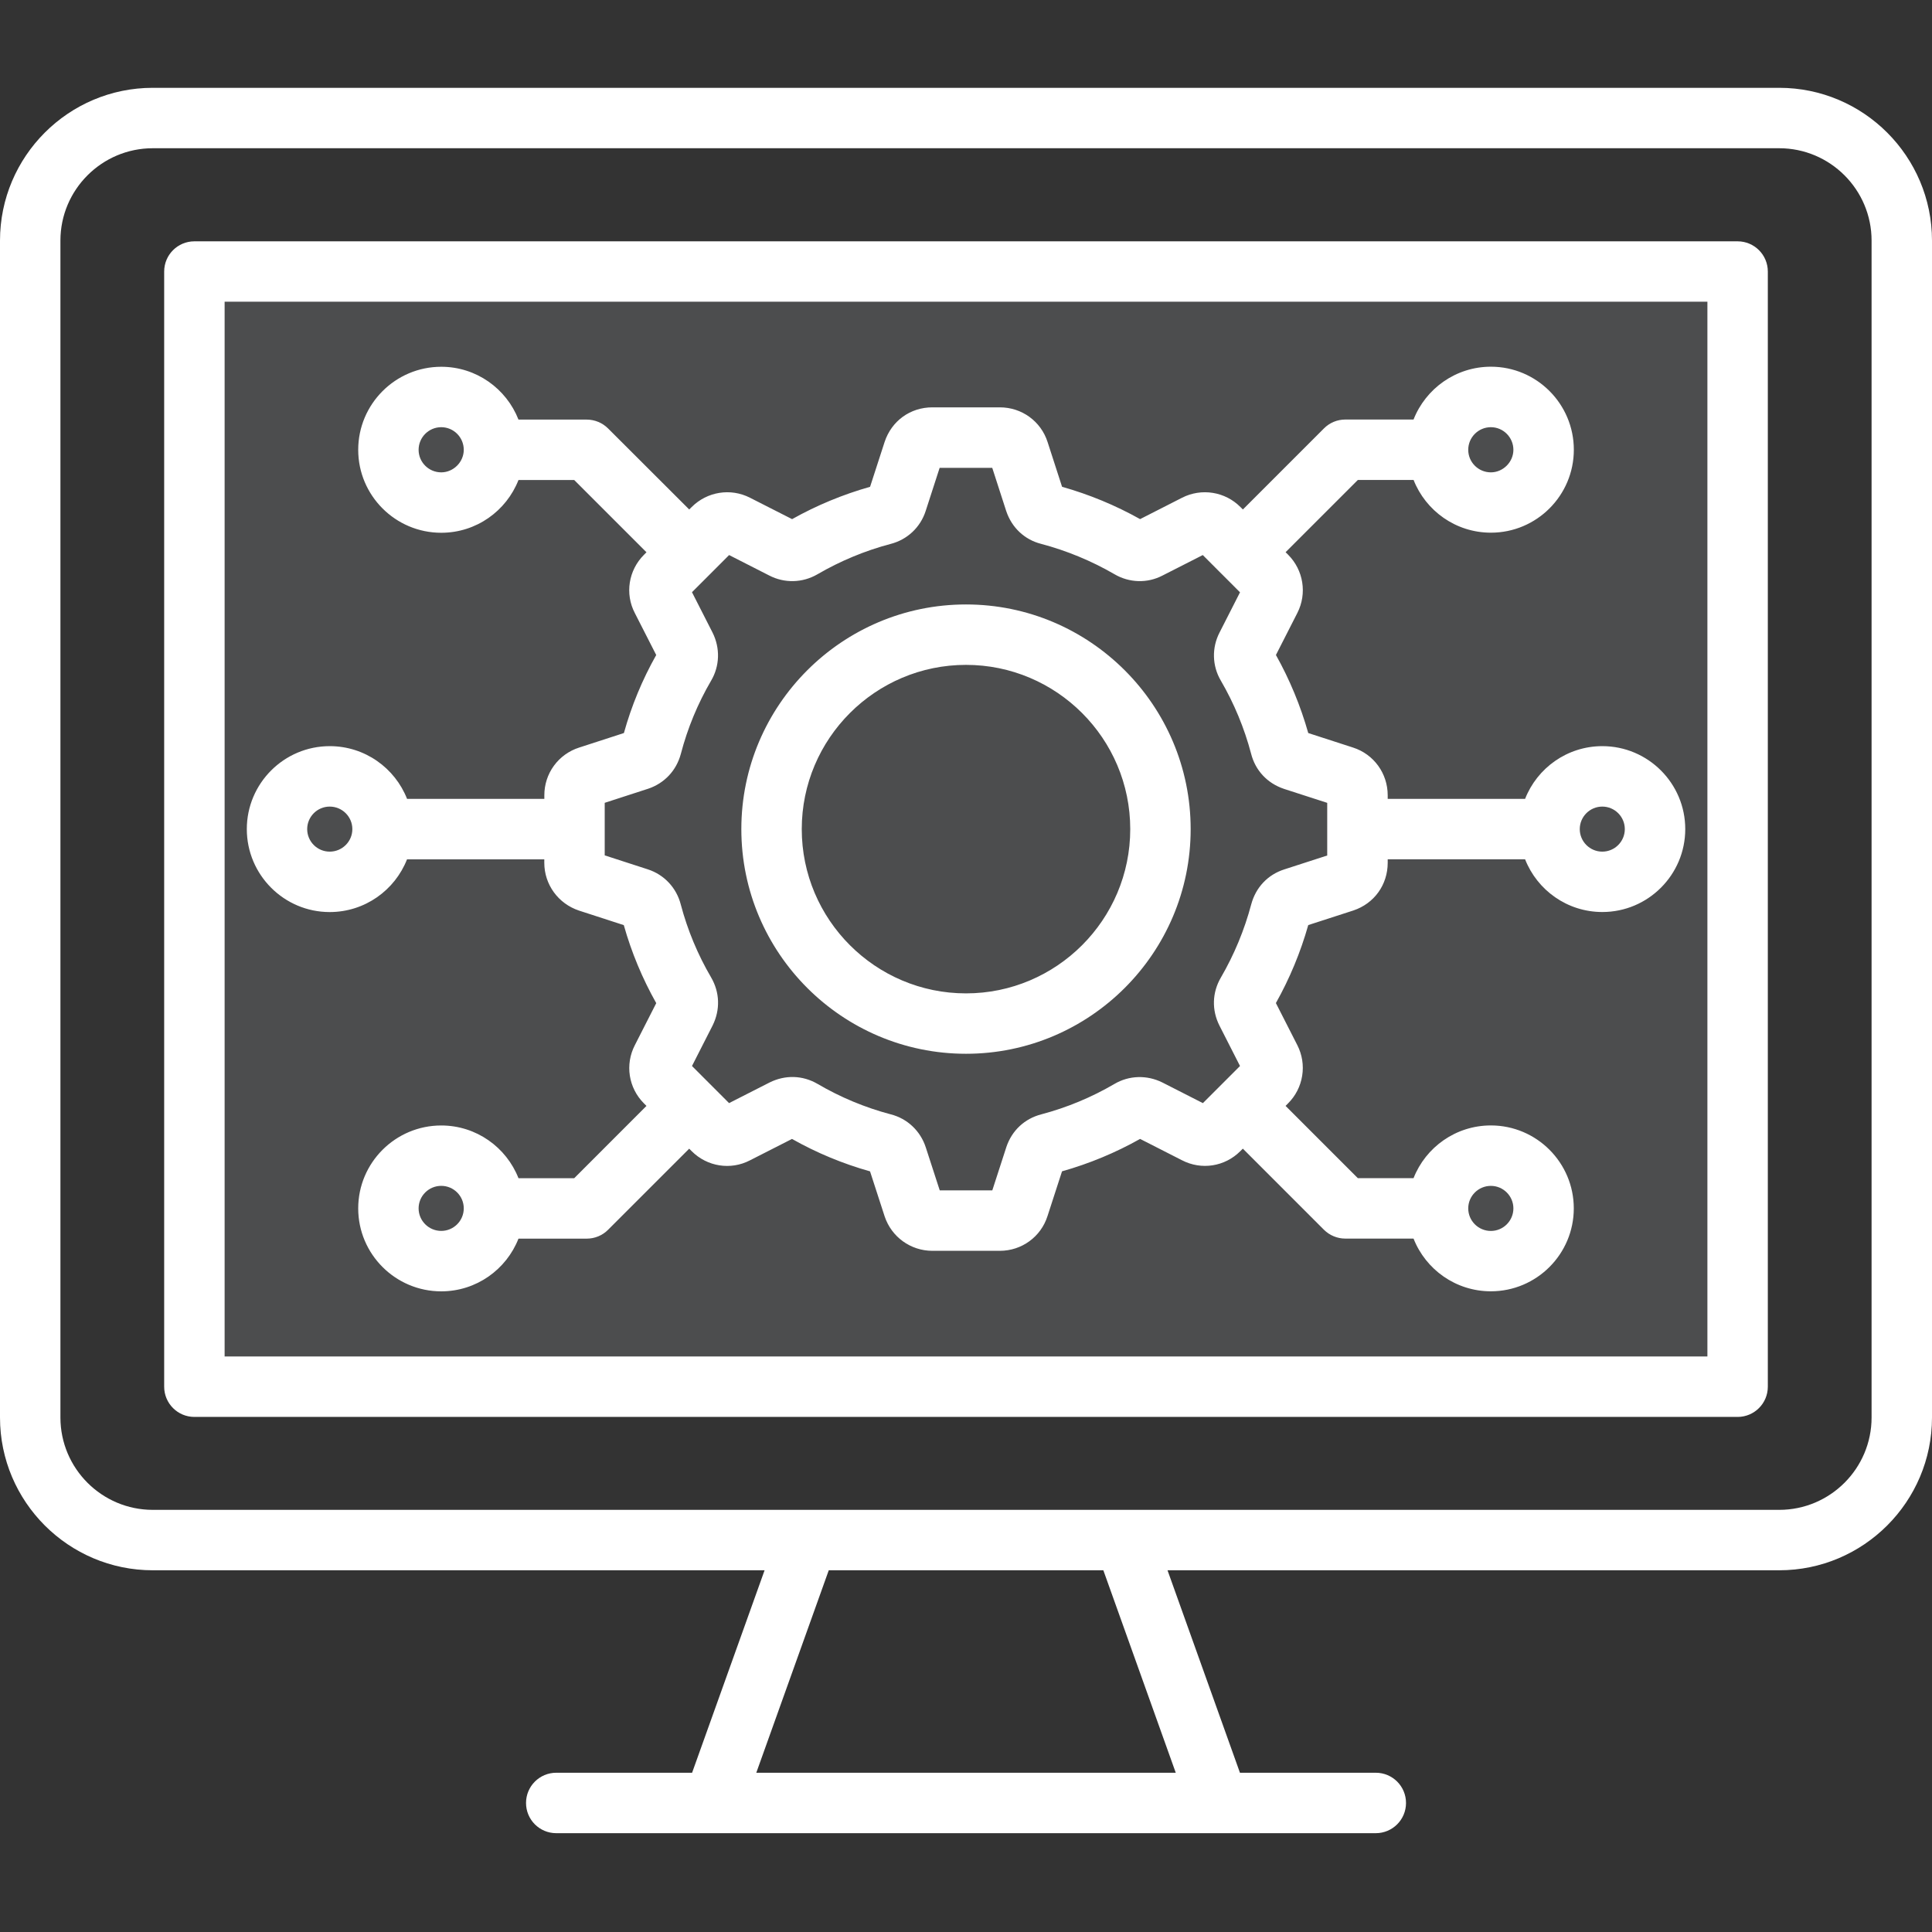
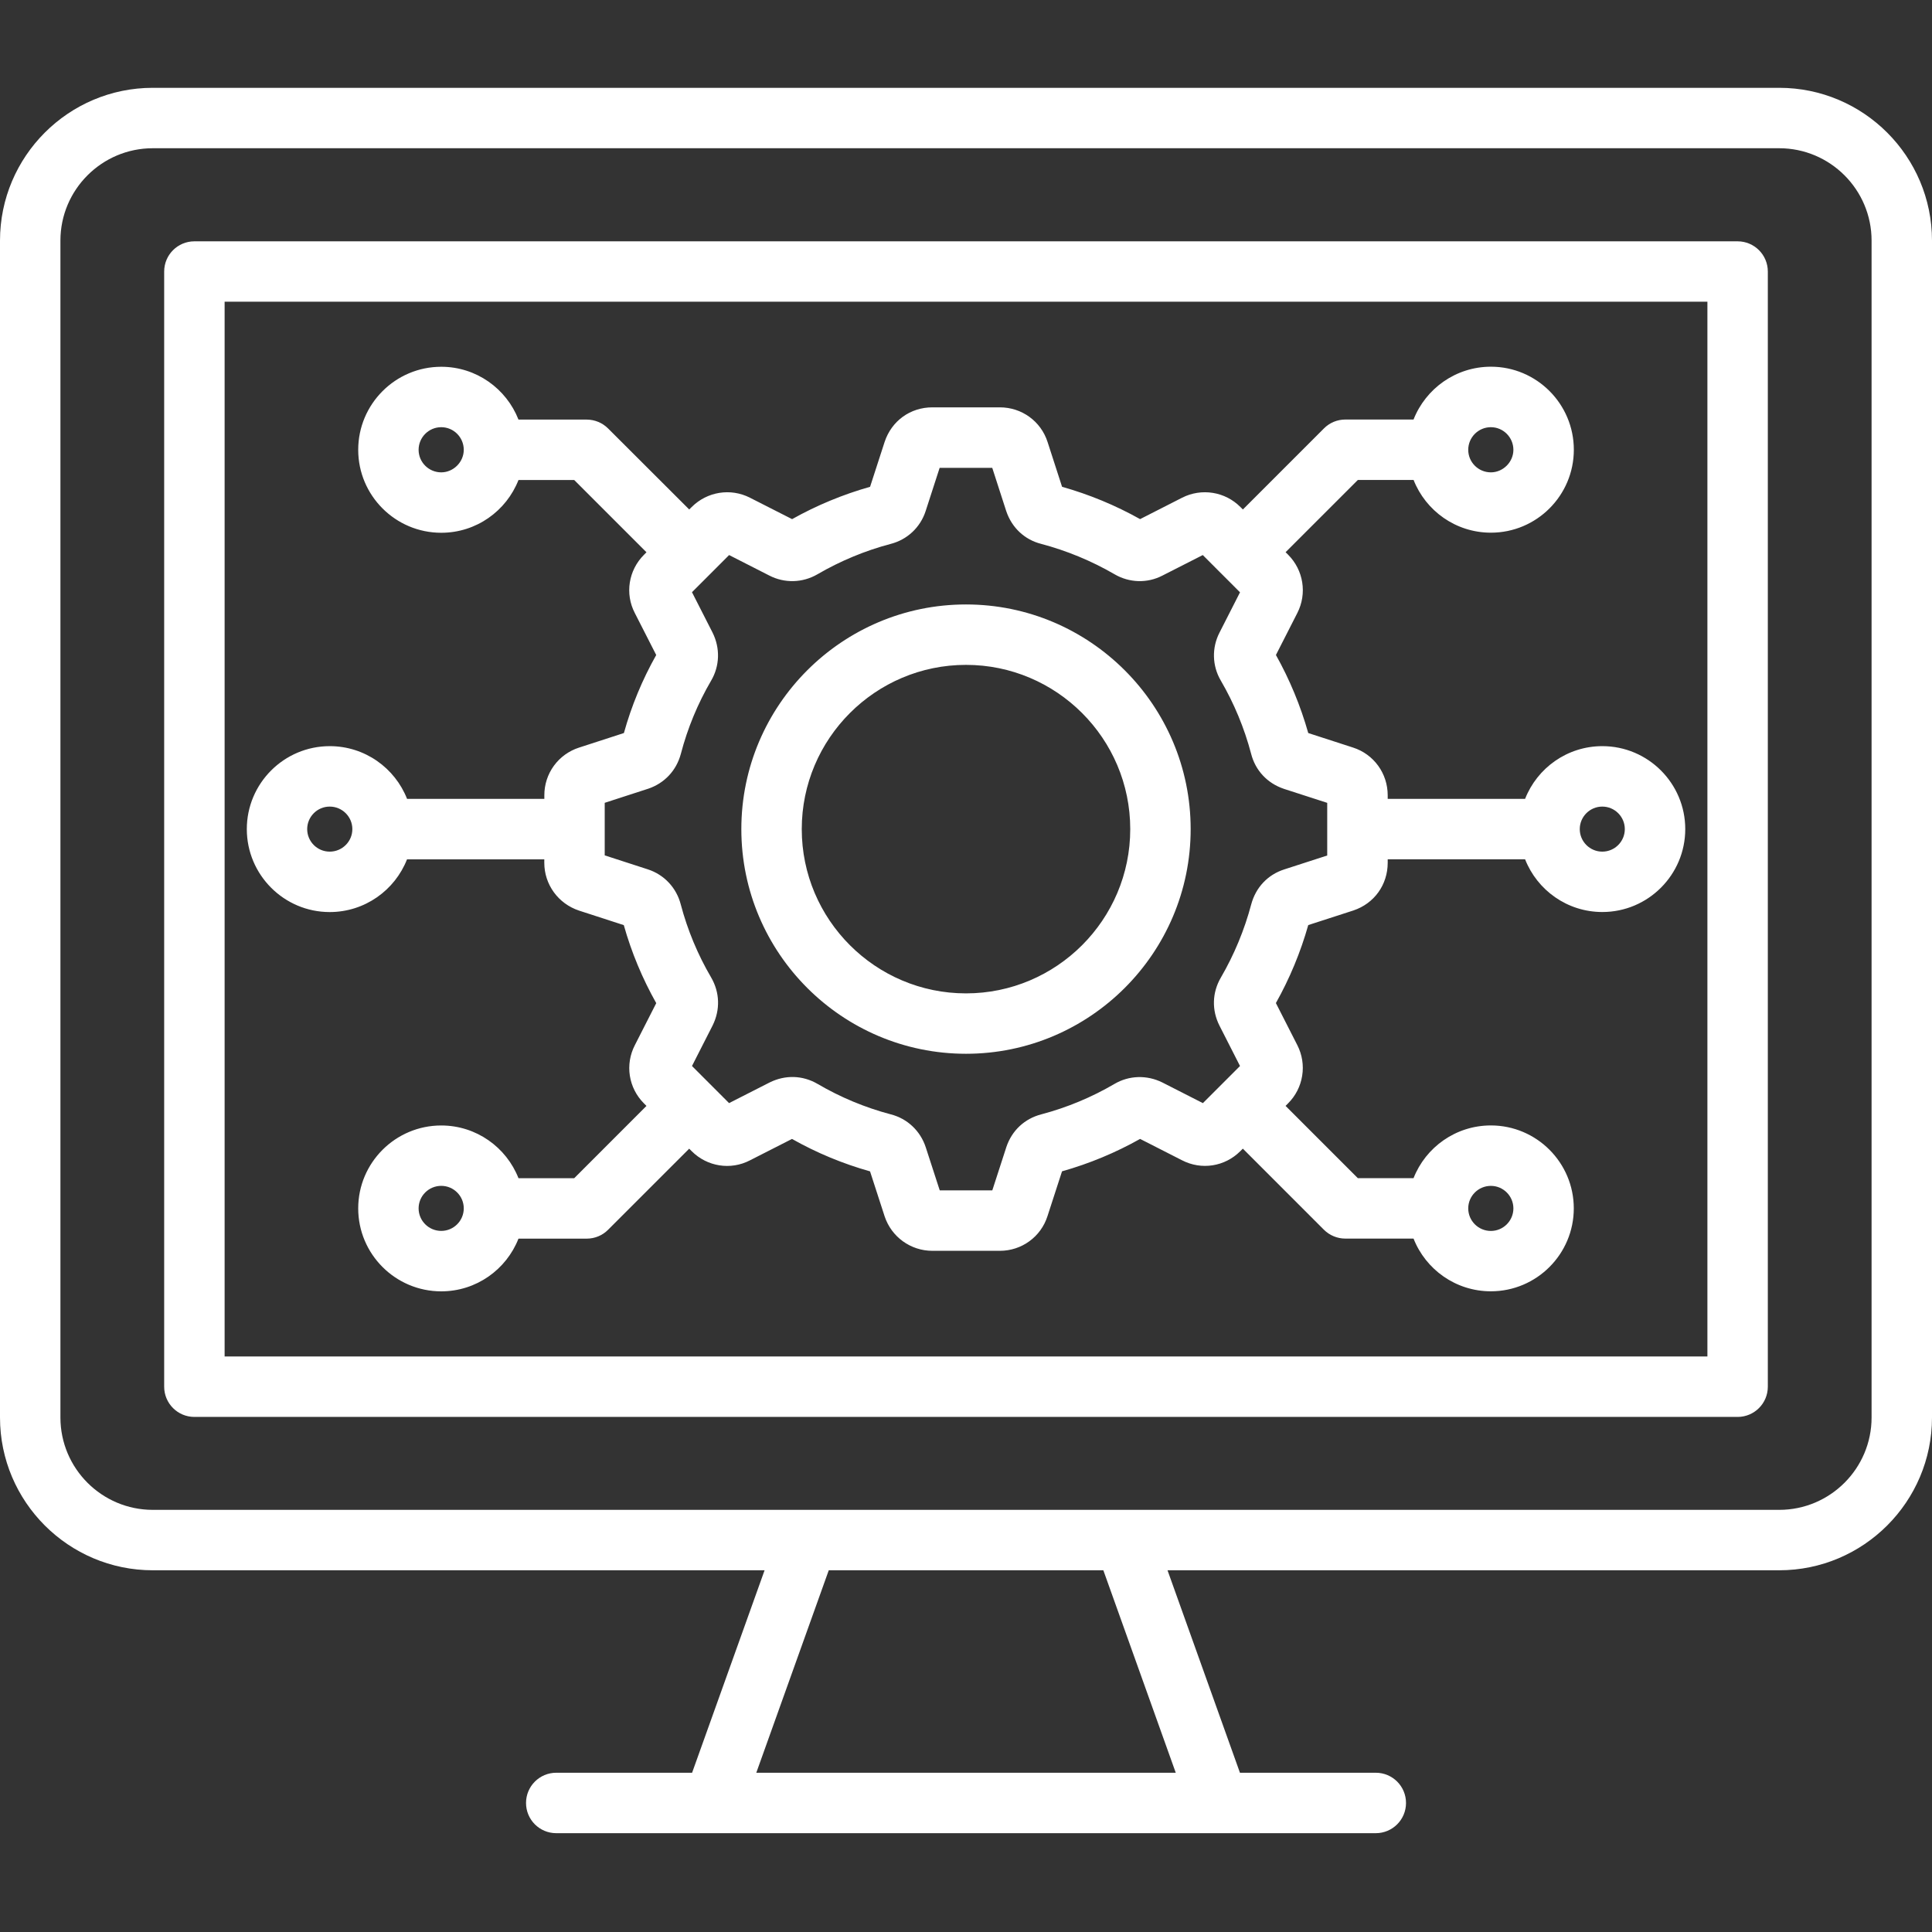
<svg xmlns="http://www.w3.org/2000/svg" width="88" height="88" viewBox="0 0 88 88" fill="none">
  <rect x="0" y="0" width="88" height="88" fill="#333333" stroke="none" />
-   <rect x="9" y="13" width="70" height="50" fill="#E1E8EE" fill-opacity="0.15" />
  <path d="M81.041 4H6.959C3.121 4 0 7.123 0 10.959V64.565C0 68.403 3.123 71.524 6.959 71.524H34.826L31.524 80.746H25.337C24.577 80.746 23.96 81.361 23.96 82.123C23.96 82.884 24.575 83.499 25.337 83.499H62.665C63.425 83.499 64.042 82.884 64.042 82.123C64.042 81.361 63.426 80.746 62.665 80.746H56.478L53.179 71.524H81.041C84.879 71.524 88 68.401 88 64.565V10.959C88 7.123 84.879 4 81.041 4ZM53.554 80.746H34.448L37.749 71.524H50.256L53.554 80.746ZM85.248 64.565C85.248 66.885 83.361 68.772 81.041 68.772H6.959C4.639 68.772 2.752 66.885 2.752 64.565V10.959C2.752 8.639 4.639 6.752 6.959 6.752H81.041C83.361 6.752 85.248 8.639 85.248 10.959V64.565ZM79.145 10.992H8.855C8.095 10.992 7.478 11.607 7.478 12.368V63.162C7.478 63.922 8.093 64.539 8.855 64.539H79.145C79.905 64.539 80.522 63.924 80.522 63.162V12.368C80.522 11.607 79.905 10.992 79.145 10.992ZM77.769 61.786H10.231V13.743H77.77V61.786H77.769ZM44 47.998C49.642 47.998 54.233 43.408 54.233 37.765C54.233 32.123 49.642 27.532 44 27.532C38.358 27.532 33.767 32.123 33.767 37.765C33.767 43.408 38.358 47.998 44 47.998ZM44 30.284C48.125 30.284 51.481 33.64 51.481 37.765C51.481 41.89 48.125 45.247 44 45.247C39.875 45.247 36.519 41.89 36.519 37.765C36.519 33.64 39.875 30.284 44 30.284ZM15.018 41.543C16.618 41.543 17.988 40.546 18.539 39.142H24.792V39.3C24.792 40.286 25.423 41.16 26.373 41.476L28.413 42.138C28.762 43.377 29.259 44.57 29.891 45.692L28.92 47.599C28.46 48.485 28.626 49.554 29.333 50.26L29.446 50.373L26.155 53.665H23.616C23.065 52.261 21.697 51.264 20.098 51.264C18.012 51.264 16.316 52.958 16.316 55.041C16.316 57.124 18.012 58.819 20.098 58.819C21.697 58.819 23.065 57.822 23.616 56.418H26.726C27.09 56.418 27.441 56.274 27.698 56.014L31.392 52.321L31.505 52.434C32.213 53.142 33.282 53.307 34.155 52.854L36.075 51.877C37.196 52.511 38.39 53.006 39.629 53.354L40.294 55.404C40.607 56.343 41.48 56.973 42.467 56.973H45.542C46.537 56.973 47.412 56.336 47.712 55.392L48.374 53.352C49.614 53.003 50.808 52.507 51.93 51.876L53.836 52.847C54.721 53.307 55.79 53.141 56.496 52.432L56.61 52.319L60.303 56.013C60.561 56.27 60.912 56.416 61.276 56.416H64.385C64.937 57.821 66.307 58.817 67.907 58.817C69.99 58.817 71.684 57.123 71.684 55.04C71.684 52.957 69.99 51.262 67.907 51.262C66.307 51.262 64.937 52.259 64.385 53.663H61.847L58.556 50.372L58.669 50.258C59.011 49.918 59.236 49.478 59.312 49.002C59.389 48.526 59.312 48.038 59.093 47.608L58.115 45.688C58.745 44.566 59.239 43.374 59.589 42.136L61.644 41.471C62.594 41.154 63.208 40.3 63.208 39.298V39.14H69.466C70.017 40.544 71.385 41.541 72.984 41.541C75.067 41.541 76.761 39.847 76.761 37.764C76.761 35.681 75.067 33.986 72.984 33.986C71.385 33.986 70.017 34.983 69.466 36.387H63.208V36.224C63.208 35.227 62.574 34.354 61.632 34.051L59.589 33.389C59.239 32.151 58.745 30.957 58.117 29.834L59.095 27.914C59.542 27.032 59.372 25.968 58.671 25.265L58.557 25.152L61.849 21.861H64.387C64.939 23.265 66.308 24.263 67.909 24.263C69.992 24.263 71.686 22.569 71.686 20.486C71.686 18.399 69.992 16.703 67.909 16.703C66.308 16.703 64.937 17.703 64.385 19.109H61.278C60.914 19.109 60.563 19.253 60.305 19.513L56.612 23.206L56.498 23.093C56.158 22.751 55.718 22.526 55.242 22.45C54.766 22.374 54.278 22.45 53.848 22.668L51.93 23.645C50.807 23.016 49.614 22.523 48.376 22.173L47.716 20.133C47.413 19.188 46.54 18.554 45.543 18.554H42.469C41.465 18.554 40.612 19.167 40.293 20.13L39.631 22.173C38.393 22.523 37.201 23.017 36.079 23.646L34.155 22.668C33.274 22.221 32.21 22.392 31.507 23.093L31.393 23.206L27.698 19.516C27.44 19.258 27.09 19.113 26.726 19.112H23.616C23.065 17.705 21.697 16.706 20.098 16.706C18.012 16.706 16.316 18.403 16.316 20.489C16.316 22.572 18.012 24.267 20.098 24.267C21.697 24.267 23.065 23.27 23.616 21.864H26.155L29.446 25.155L29.333 25.269C28.625 25.977 28.46 27.046 28.913 27.919L29.89 29.835C29.257 30.956 28.763 32.149 28.418 33.389L26.378 34.051C25.918 34.198 25.515 34.487 25.23 34.878C24.945 35.269 24.793 35.74 24.794 36.224V36.387H18.541C17.989 34.983 16.62 33.986 15.02 33.986C12.937 33.986 11.242 35.681 11.242 37.764C11.242 39.847 12.935 41.543 15.018 41.543ZM20.098 56.066C19.529 56.066 19.067 55.605 19.067 55.04C19.067 54.474 19.529 54.014 20.098 54.014C20.664 54.014 21.124 54.474 21.124 55.04C21.124 55.605 20.664 56.066 20.098 56.066ZM67.907 54.015C68.472 54.015 68.933 54.476 68.933 55.041C68.933 55.607 68.472 56.068 67.907 56.068C67.338 56.068 66.876 55.607 66.876 55.041C66.876 54.476 67.338 54.015 67.907 54.015ZM72.982 36.739C73.548 36.739 74.008 37.2 74.008 37.765C74.008 38.331 73.548 38.791 72.982 38.791C72.417 38.791 71.956 38.331 71.956 37.765C71.956 37.2 72.417 36.739 72.982 36.739ZM67.907 19.458C68.472 19.458 68.933 19.92 68.933 20.489C68.933 21.044 68.464 21.515 67.907 21.515C67.338 21.515 66.876 21.055 66.876 20.489C66.876 19.92 67.338 19.458 67.907 19.458ZM20.098 21.515C19.529 21.515 19.067 21.055 19.067 20.489C19.067 19.92 19.529 19.458 20.098 19.458C20.664 19.458 21.124 19.92 21.124 20.489C21.124 21.044 20.655 21.515 20.098 21.515ZM27.545 36.567L29.506 35.931L29.523 35.926C30.266 35.675 30.807 35.1 31.012 34.337C31.317 33.168 31.781 32.047 32.39 31.004C32.784 30.337 32.81 29.522 32.456 28.814L31.519 26.974L32.363 26.13L33.21 25.282L35.039 26.214C35.733 26.573 36.553 26.553 37.235 26.157C38.284 25.547 39.408 25.081 40.561 24.777C41.324 24.583 41.924 24.021 42.164 23.272L42.799 21.311H45.196L45.83 23.272L45.836 23.289C46.09 24.04 46.673 24.583 47.42 24.772C48.589 25.082 49.712 25.546 50.758 26.152C51.435 26.551 52.258 26.575 52.947 26.217L54.785 25.282L55.632 26.13V26.131H55.634L56.481 26.979L55.55 28.808C55.189 29.505 55.211 30.328 55.606 30.999C56.213 32.042 56.678 33.163 56.986 34.33C57.179 35.091 57.722 35.674 58.473 35.928C58.48 35.93 58.485 35.931 58.492 35.935L60.453 36.569V38.967L58.494 39.601C57.746 39.841 57.2 40.419 56.992 41.191C56.681 42.361 56.215 43.485 55.606 44.532C55.209 45.216 55.189 46.013 55.546 46.718L56.481 48.555L54.79 50.246L52.941 49.304C52.241 48.956 51.426 48.981 50.763 49.371C49.719 49.982 48.598 50.448 47.429 50.757C46.671 50.953 46.092 51.492 45.839 52.242L45.834 52.259L45.198 54.22H42.804L42.168 52.261C41.925 51.511 41.326 50.949 40.576 50.758C39.405 50.449 38.281 49.981 37.235 49.368C36.556 48.974 35.762 48.952 35.049 49.308L33.208 50.245L31.519 48.555L32.456 46.714C32.459 46.709 32.461 46.702 32.464 46.697C32.81 45.993 32.786 45.202 32.392 44.523C31.783 43.483 31.317 42.366 31.009 41.201C30.814 40.438 30.252 39.838 29.505 39.597L27.544 38.961V36.567H27.545ZM15.018 36.739C15.587 36.739 16.049 37.2 16.049 37.765C16.049 38.331 15.587 38.791 15.018 38.791C14.452 38.791 13.992 38.331 13.992 37.765C13.992 37.2 14.452 36.739 15.018 36.739Z" fill="white" />
</svg>